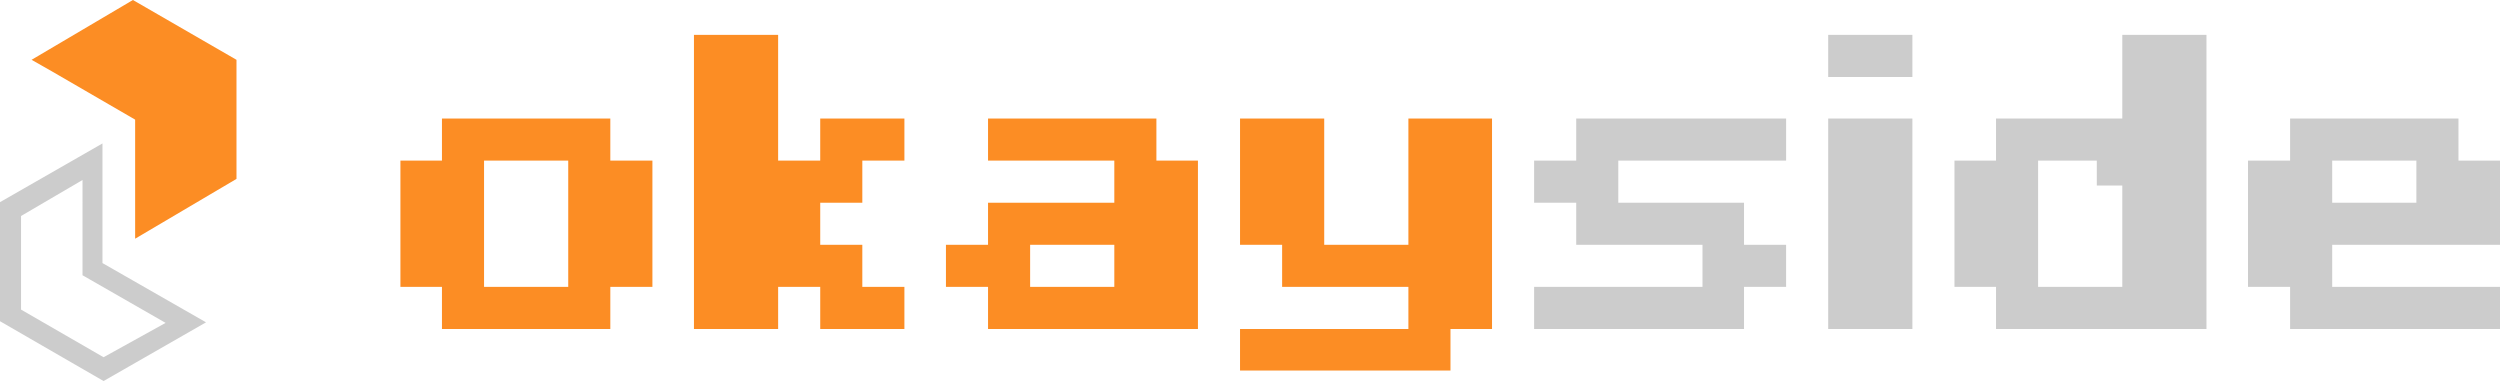
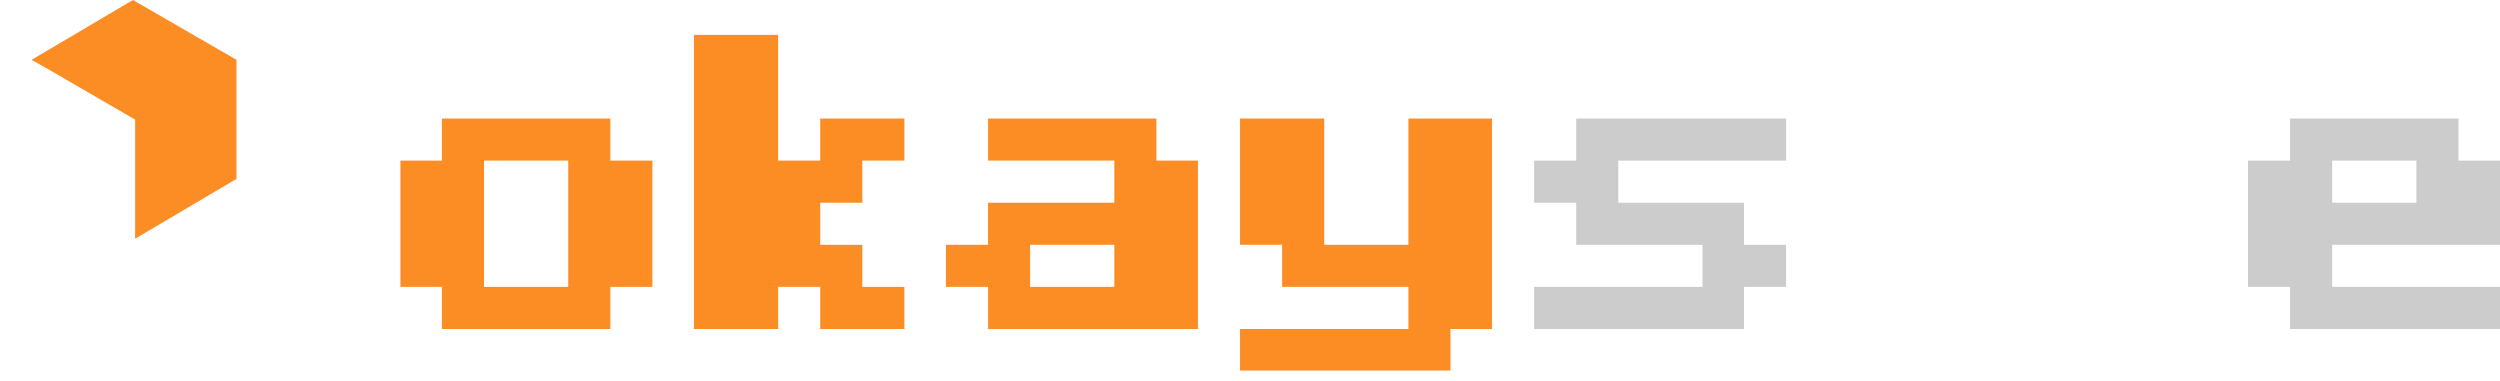
<svg xmlns="http://www.w3.org/2000/svg" viewBox="0 0 451.4 68.8">
  <defs>
    <style>.cls-1{fill:#fc8d24;}.cls-2{fill:#ccc;}</style>
  </defs>
  <g id="Layer_2" data-name="Layer 2">
    <g id="Layer_1-2" data-name="Layer 1">
      <path class="cls-1" d="M117.8,29V51.8h-7.6v7.6H79.8V51.8H72.3V29h7.5V21.4h30.4V29Zm-15.2,0H87.4V51.8h15.2Z" />
      <path class="cls-1" d="M148.1,36.6v7.6h7.6v7.6h7.6v7.6H148.1V51.8h-7.6v7.6H125.3V6.3h15.2V29h7.6V21.4h15.2V29h-7.6v7.6Z" />
      <path class="cls-1" d="M216.3,29V59.4H178.4V51.8h-7.6V44.2h7.6V36.6h22.8V29H178.4V21.4h30.4V29ZM201.2,44.2H186v7.6h15.2Z" />
      <path class="cls-1" d="M269.4,59.4h-7.5v7.5h-38V59.4h30.4V51.8H231.5V44.2h-7.6V21.4h15.2V44.2h15.2V21.4h15.1Z" />
      <path class="cls-2" d="M292.2,36.6h22.7v7.6h7.6v7.6h-7.6v7.6H277V51.8h30.4V44.2H284.6V36.6H277V29h7.6V21.4h37.9V29H292.2Z" />
-       <path class="cls-2" d="M345.3,13.9H330.1V6.3h15.2Zm0,7.5v38H330.1v-38Z" />
-       <path class="cls-2" d="M398.4,59.4h-38V51.8h-7.5V29h7.5V21.4h22.8V6.3h15.2ZM383.2,33.5h-4.6V29H368V51.8h15.2Z" />
      <path class="cls-2" d="M451.4,29V44.2H421.1v7.6h30.3v7.6H413.5V51.8h-7.6V29h7.6V21.4h30.4V29Zm-15.1,0H421.1v7.6h15.2Z" />
    </g>
    <g id="Layer_30" data-name="Layer 30">
      <polygon class="cls-1" points="24 0 5.7 10.8 9.4 12.9 24.4 21.6 24.4 43.1 42.7 32.3 42.7 10.8 24 0" />
-       <path class="cls-2" d="M18.5,47.5V25.9L0,36.5V58L18.7,68.8,37.2,58.2Zm.2,17L3.8,55.9V39l11.1-6.5V49.7l15,8.6Z" />
    </g>
  </g>
</svg>